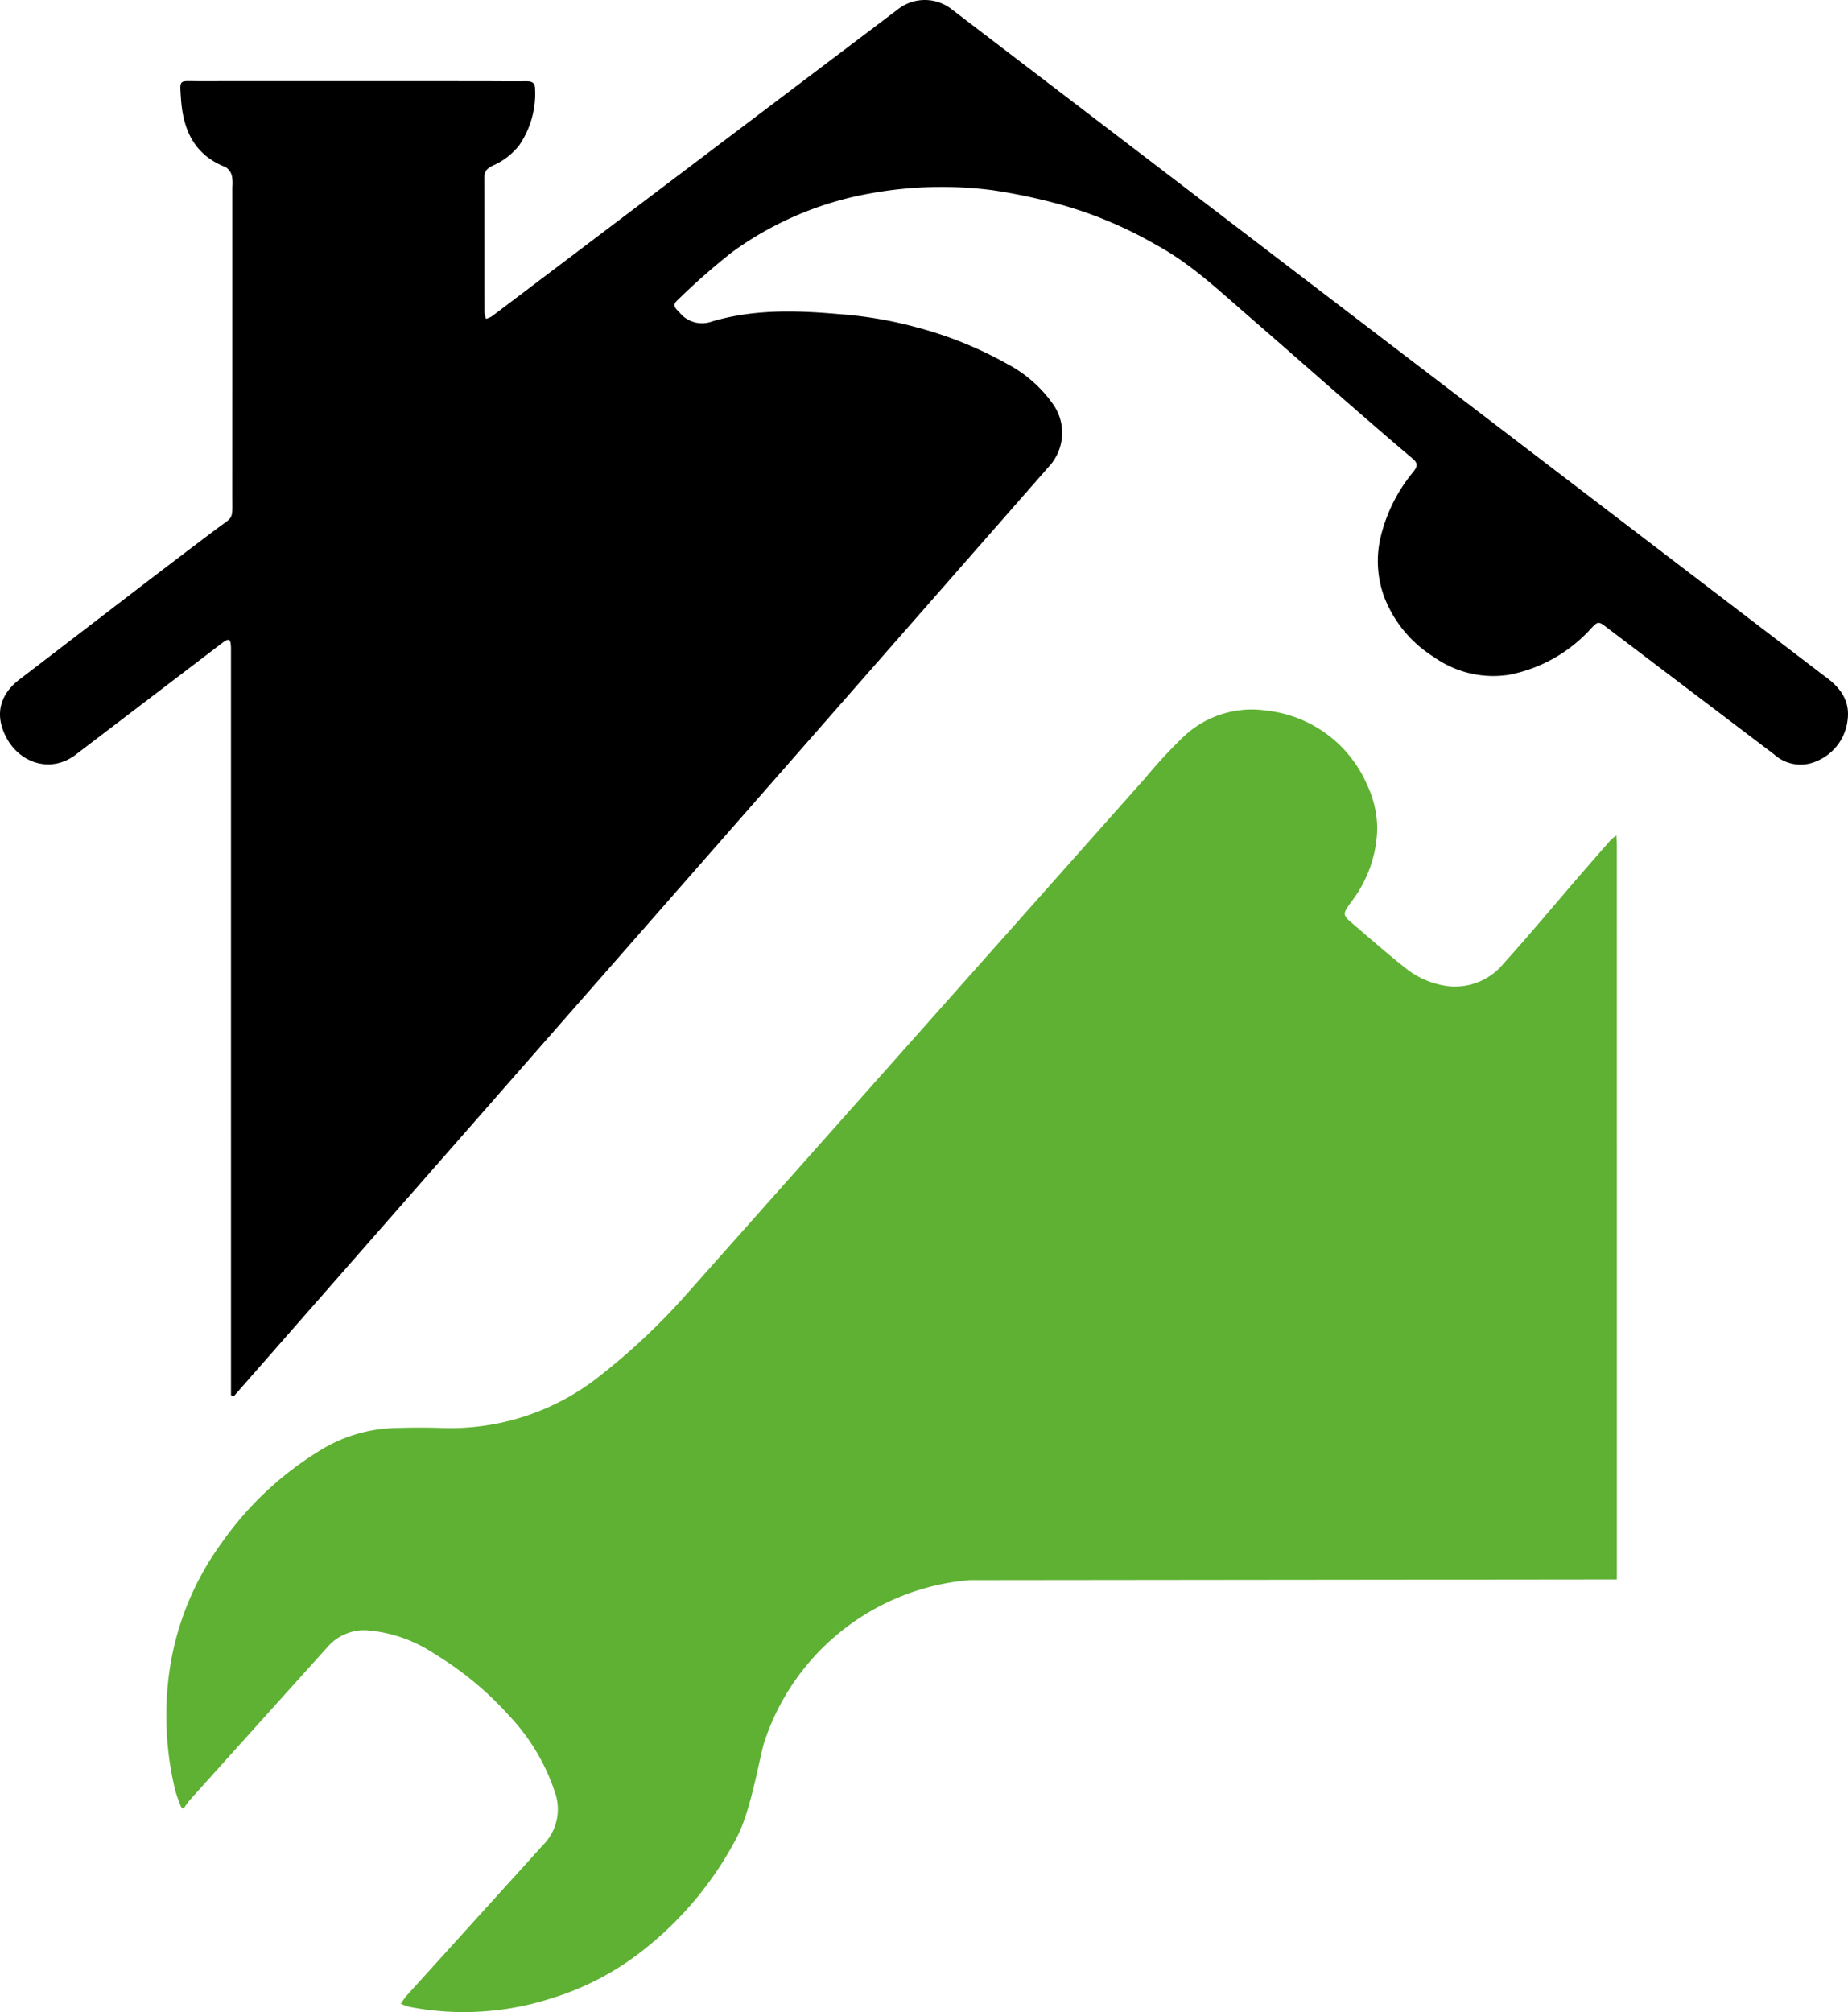
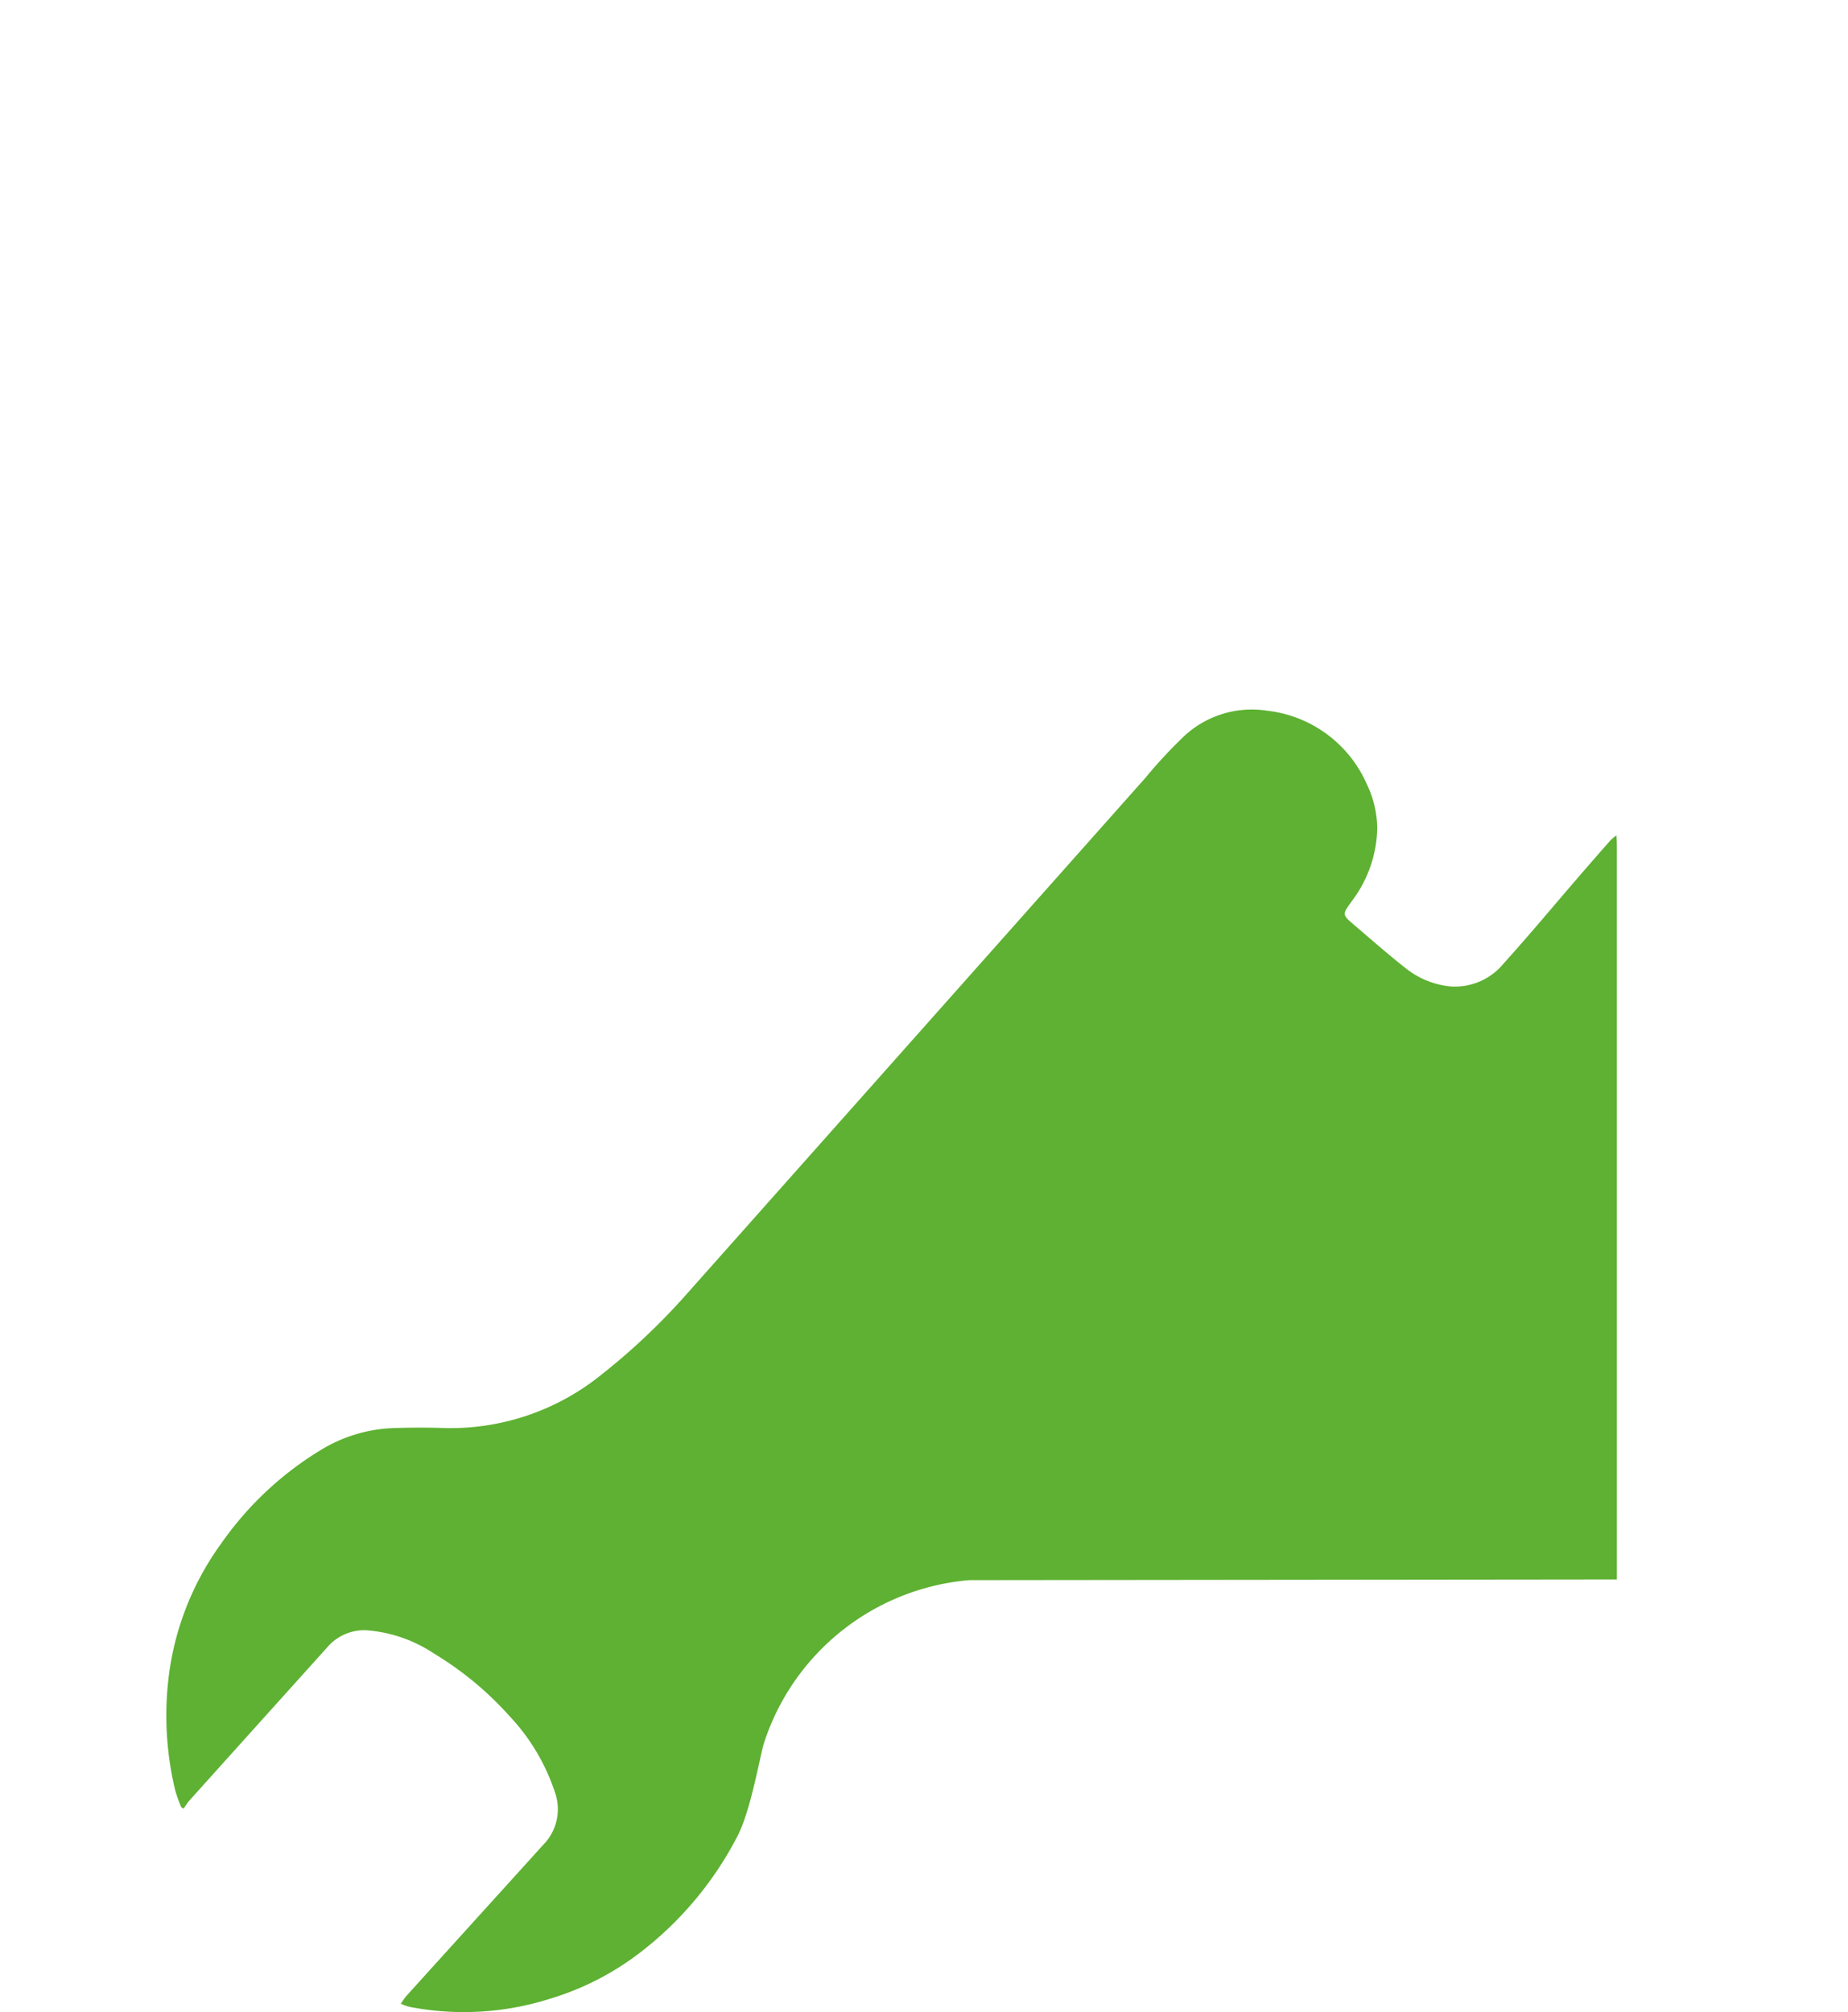
<svg xmlns="http://www.w3.org/2000/svg" id="Layer_1" data-name="Layer 1" viewBox="0 0 231.695 252.291">
  <g>
-     <path id="fullLogo" d="M28.961,173.359v1.563c.108.06.215.12.323.18.257-.294.514-.587.77-.882L131.732,58.244a6.229,6.229,0,0,0,.444-7.347,16.262,16.262,0,0,0-5.883-5.258,48.207,48.207,0,0,0-11.282-4.574,50.62,50.62,0,0,0-9.761-1.676c-5.394-.48-10.771-.631-15.99.921a3.625,3.625,0,0,1-4.091-1.163c-.757-.752-.857-.946-.078-1.656a84.132,84.132,0,0,1,6.709-5.885,41.855,41.855,0,0,1,17.421-7.378,49.888,49.888,0,0,1,15.201-.384,71.236,71.236,0,0,1,8.862,1.895A51.713,51.713,0,0,1,144.92,30.686c4.266,2.3,7.753,5.596,11.368,8.729,4.382,3.798,8.731,7.634,13.104,11.443,2.558,2.227,5.118,4.451,7.71,6.638.709.598.618.999.076,1.685a20.083,20.083,0,0,0-4.045,8.02,13.046,13.046,0,0,0,.406,7.629,15.374,15.374,0,0,0,6.182,7.513,12.858,12.858,0,0,0,9.424,2.275,18.639,18.639,0,0,0,10.427-5.916c.721-.756.873-.788,1.694-.166q10.58,8.026,21.163,16.048a4.931,4.931,0,0,0,5.223.9,6.364,6.364,0,0,0,3.995-5.224c.325-2.543-1.053-4.183-2.972-5.543L119.113,1.007a5.474,5.474,0,0,0-6.587.197L61.657,39.672a3.208,3.208,0,0,1-.719.304,3.412,3.412,0,0,1-.193-.793c-.011-5.662.001-11.325-.015-16.987-.002-.788.434-1.126,1.065-1.435a8.453,8.453,0,0,0,3.312-2.558,11.467,11.467,0,0,0,1.975-7.092c-.012-.755-.419-.93-1.097-.923-2.021.022-4.042-.007-6.063-.008q-17.532-.005-35.064,0c-2.462.002-2.328-.314-2.167,2.189.247,3.843,1.636,7.052,5.577,8.575a1.81,1.81,0,0,1,.798,1.084,4.847,4.847,0,0,1,.064,1.445q.003,19.232-.004,38.464c-.004,3.421.28,2.678-2.109,4.477-8.23,6.202-16.375,12.517-24.566,18.772C-.053,87.1-.687,89.645.775,92.439c1.734,3.317,5.719,4.593,8.866,2.071l18.216-13.887c.879-.642,1.046-.526,1.103.527Z" />
    <path id="fullLogo-2" data-name="fullLogo" d="M202.714,106.079c0-.387-.032-.773-.057-1.337a7.32,7.32,0,0,0-.752.63q-2.001,2.271-3.979,4.56c-3.114,3.609-6.159,7.28-9.357,10.812a7.907,7.907,0,0,1-6.74,2.939,10.72,10.72,0,0,1-5.633-2.317c-2.179-1.721-4.267-3.557-6.38-5.359-1.576-1.345-1.538-1.336-.333-3.019a15.579,15.579,0,0,0,3.189-9.101,12.956,12.956,0,0,0-1.276-5.497A15.558,15.558,0,0,0,158.85,89.107a12.461,12.461,0,0,0-10.332,3.14,60.245,60.245,0,0,0-4.936,5.31L85.858,162.515a82.208,82.208,0,0,1-10.473,9.859,30.073,30.073,0,0,1-19.993,6.668c-2.055-.067-4.117-.049-6.173.018a18.724,18.724,0,0,0-8.937,2.707A41.456,41.456,0,0,0,27.694,193.584a35.85,35.85,0,0,0-6.63,17.429,39.995,39.995,0,0,0,.904,13.461,19.155,19.155,0,0,0,.756,2.12l.306.178a9.441,9.441,0,0,1,.686-.984q8.629-9.6,17.268-19.191A6.126,6.126,0,0,1,45.891,204.4a17.708,17.708,0,0,1,8.592,2.97,41.148,41.148,0,0,1,9.354,7.752,25.663,25.663,0,0,1,5.726,9.562,6.361,6.361,0,0,1-1.454,6.623c-.736.805-1.464,1.619-2.197,2.427q-7.49,8.267-14.975,16.537a9.358,9.358,0,0,0-.679.966,7.67,7.67,0,0,0,1.077.386,35.712,35.712,0,0,0,17.601-1.009,35.066,35.066,0,0,0,11.621-6.033,43.558,43.558,0,0,0,11.916-14.388c1.585-3.079,2.6-8.947,3.255-11.467h0a29.679,29.679,0,0,1,25.815-20.604l81.173-.089Z" style="fill: #5eb132" />
  </g>
</svg>